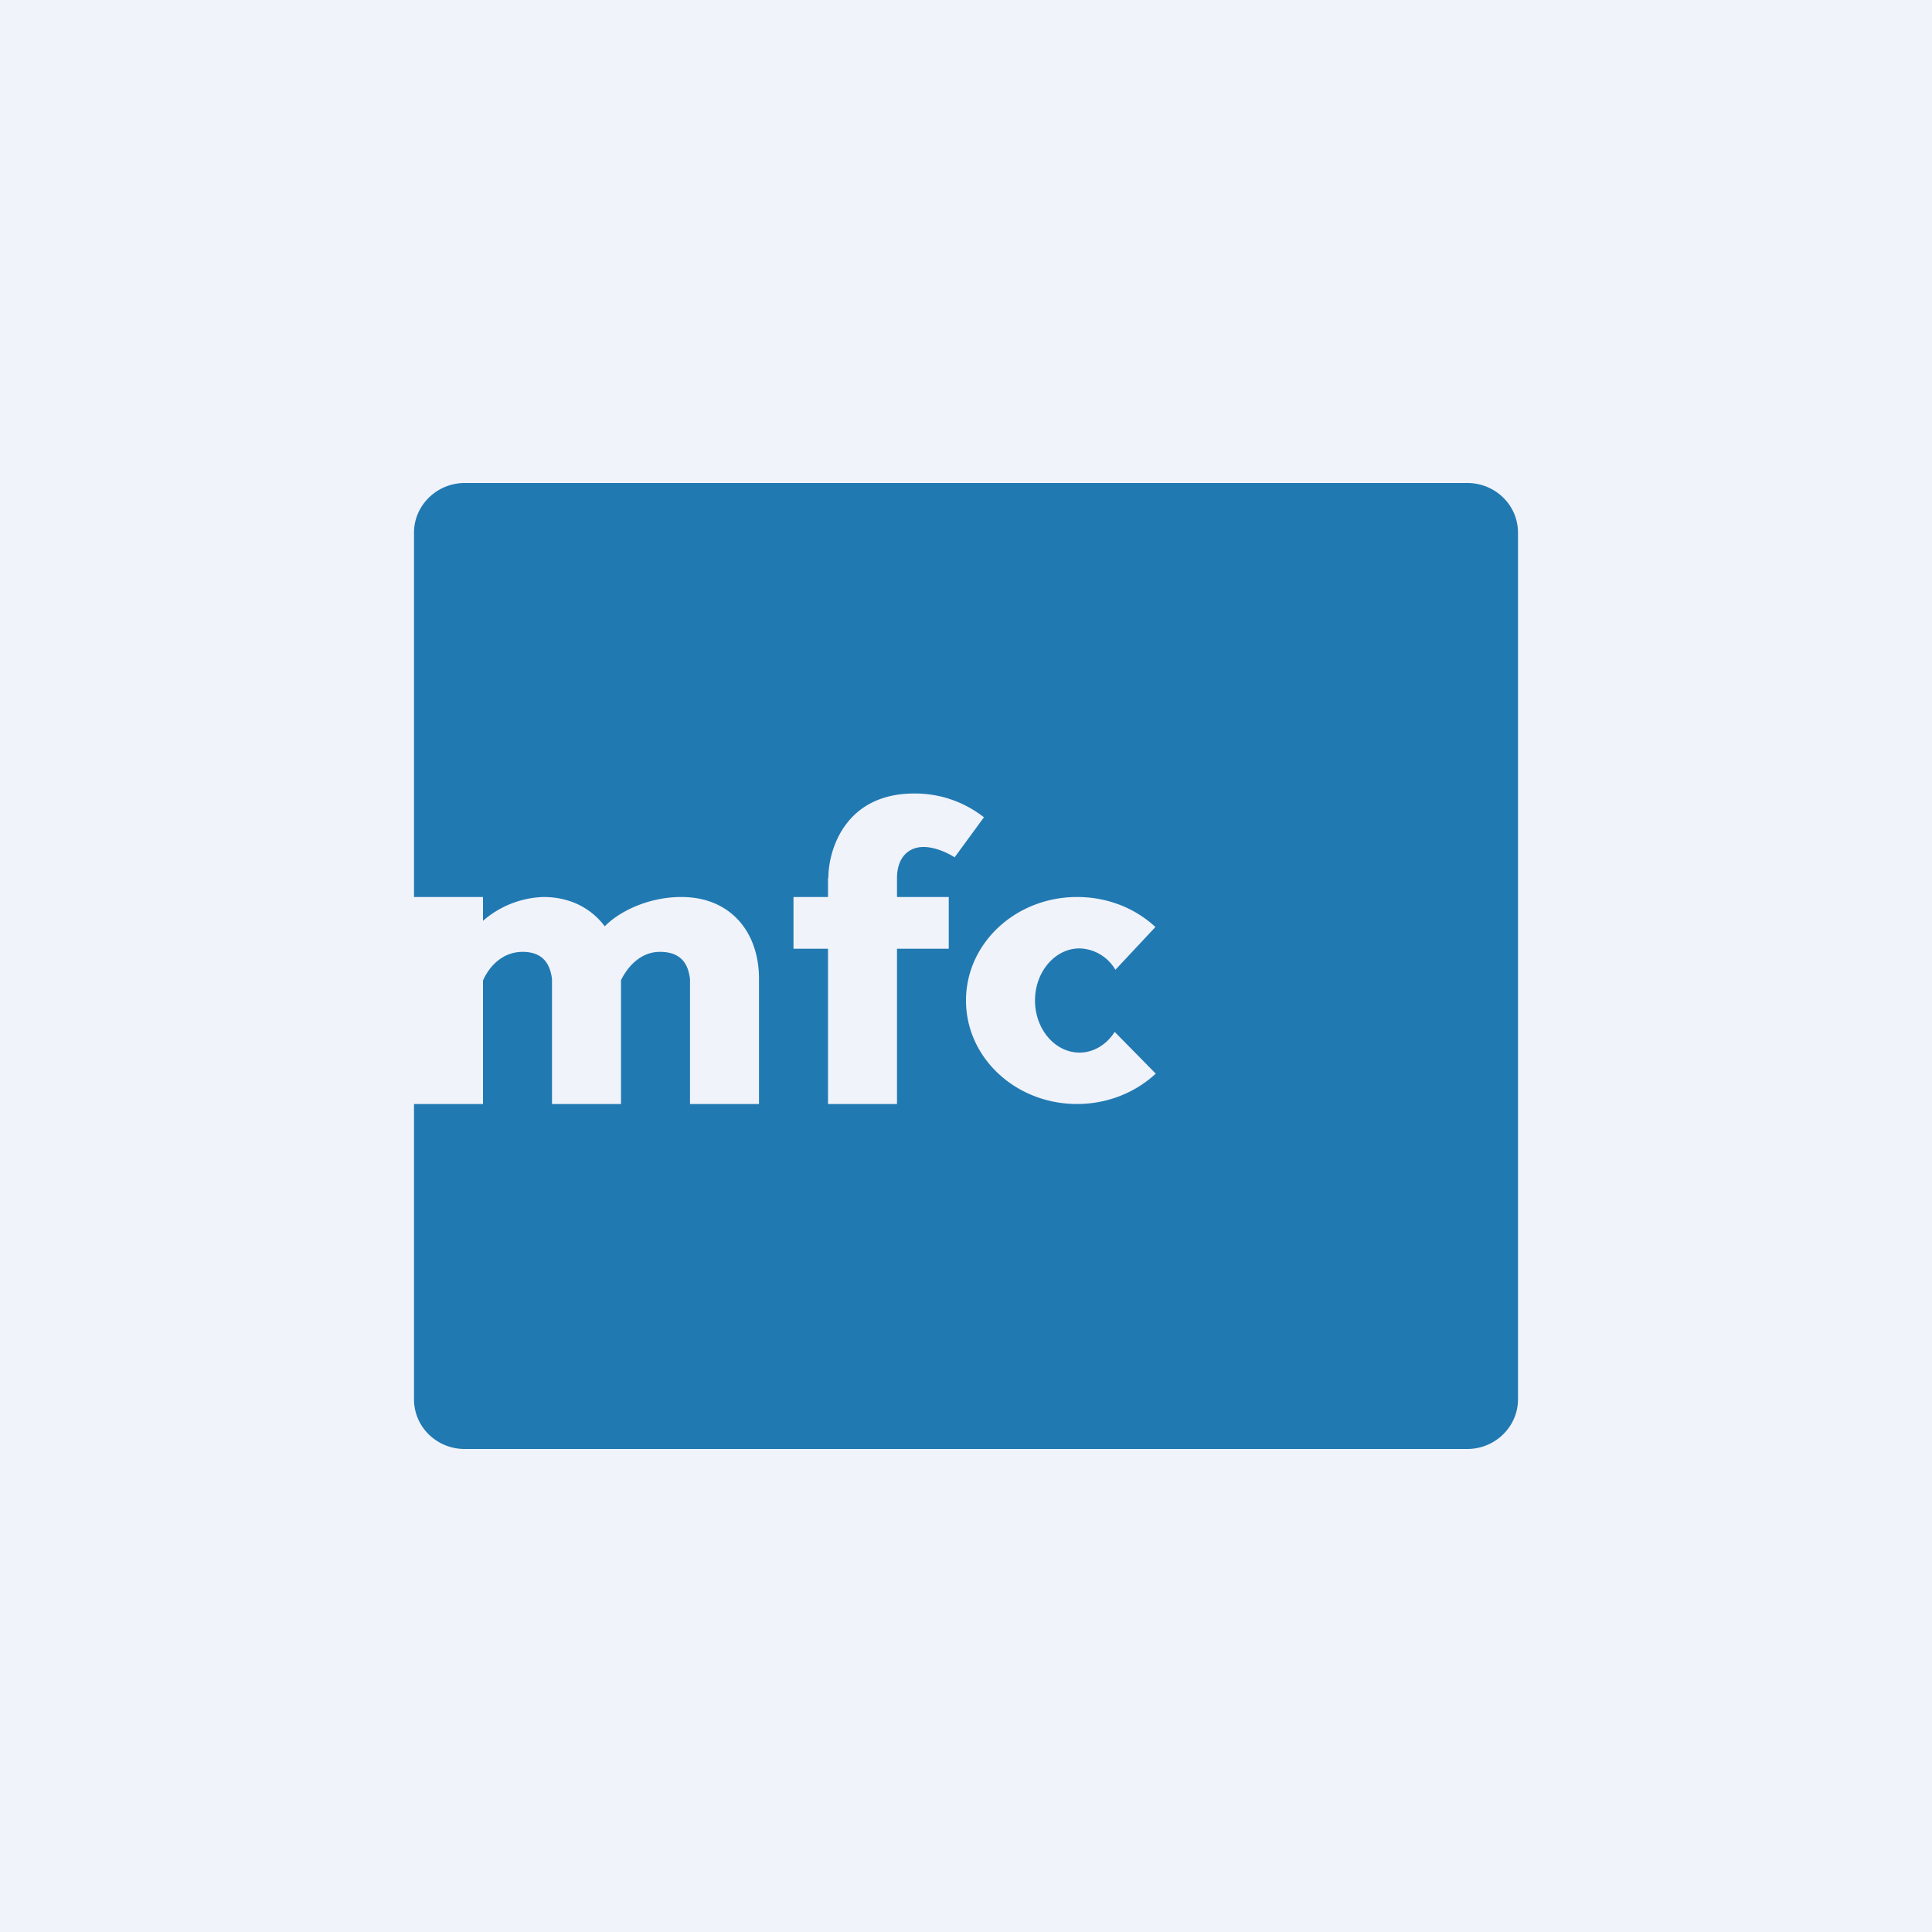
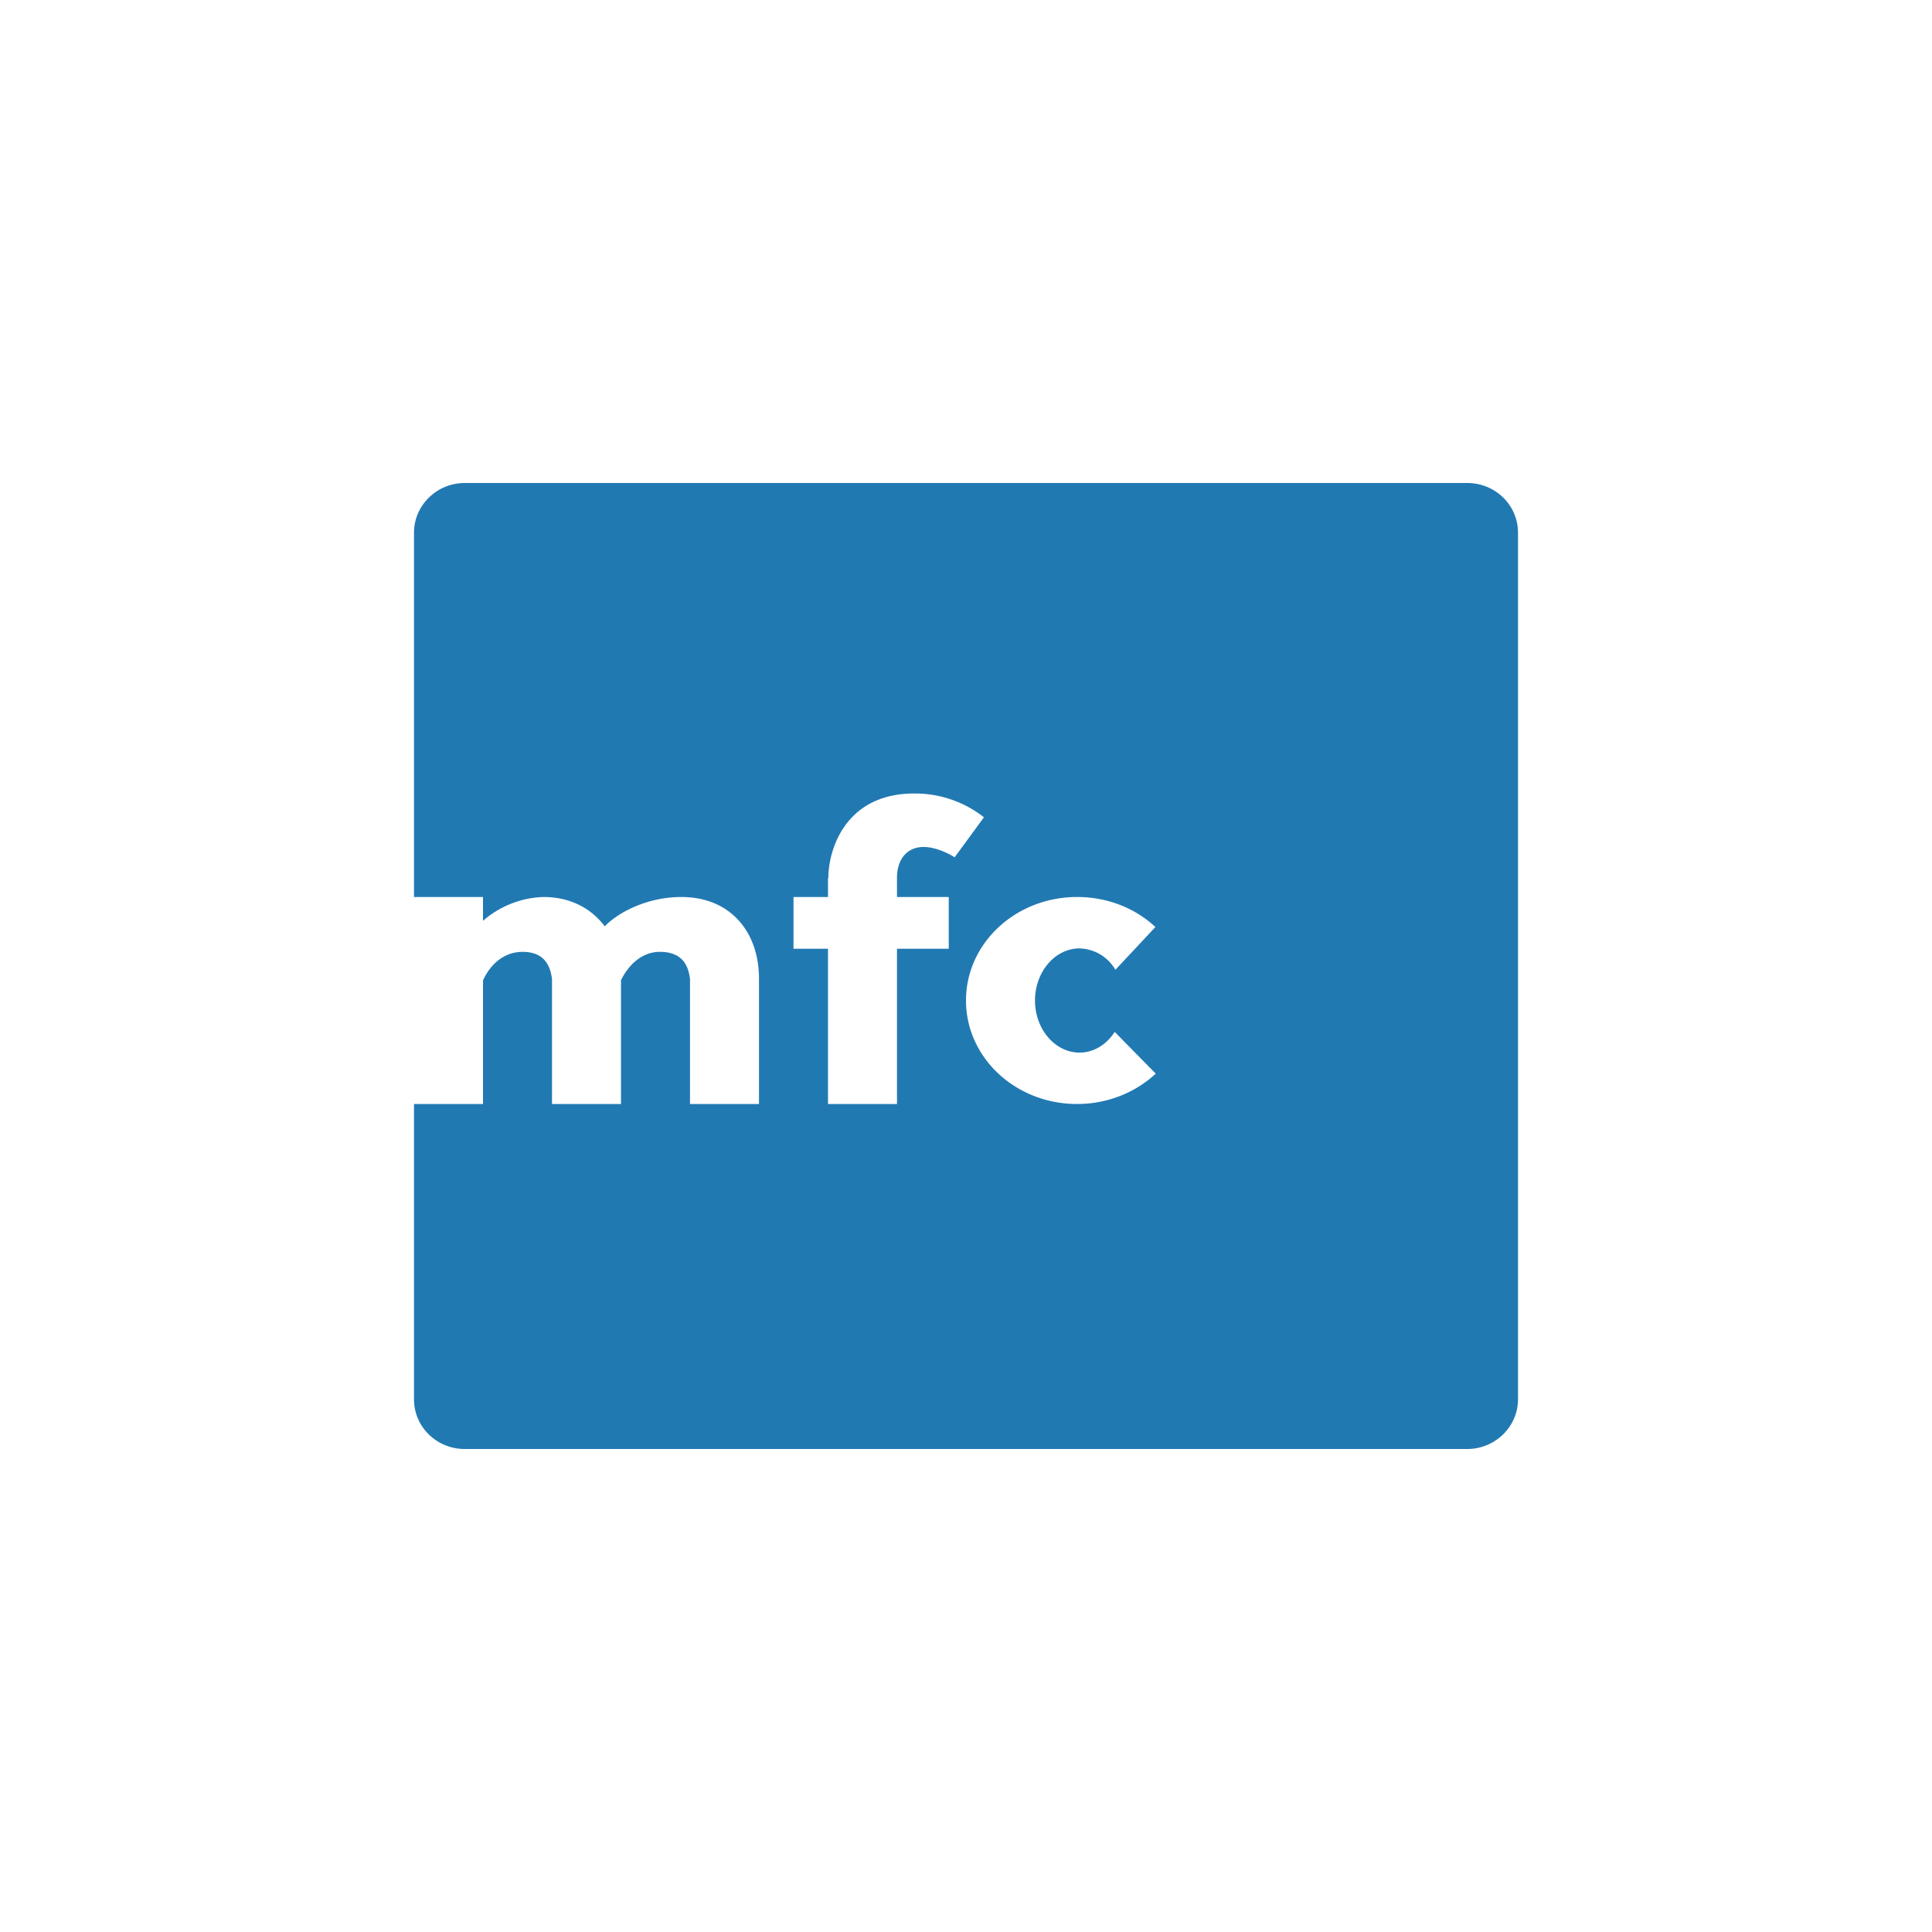
<svg xmlns="http://www.w3.org/2000/svg" width="56" height="56" viewBox="0 0 56 56">
-   <path fill="#F0F3FA" d="M0 0h56v56H0z" />
  <path fill-rule="evenodd" d="M13.47 14c-.81 0-1.47.65-1.47 1.44V26h2v.69a2.8 2.8 0 0 1 1.75-.69c.77 0 1.38.32 1.78.85.36-.38 1.2-.85 2.22-.85 1.42 0 2.25 1.01 2.25 2.37V32h-2v-3.63c-.04-.26-.13-.78-.87-.78-.53 0-.91.38-1.13.82V32h-2v-3.63c-.04-.26-.14-.78-.85-.78-.57 0-.96.4-1.15.83V32h-2v8.56c0 .8.66 1.44 1.47 1.44h29.06c.81 0 1.47-.65 1.47-1.44V15.44c0-.8-.66-1.44-1.47-1.44H13.47ZM24 25.45V26h-1v1.5h1V32h2v-4.5h1.5V26H26v-.55c0-.59.33-.9.77-.9.36 0 .75.2.9.3l.85-1.16A3.23 3.23 0 0 0 26.5 23c-2 0-2.49 1.63-2.49 2.45Zm9.5 5.67c-.58.54-1.39.88-2.28.88-1.78 0-3.22-1.34-3.22-3s1.44-3 3.22-3c.89 0 1.69.33 2.27.87l-1.16 1.24a1.24 1.24 0 0 0-1.04-.62c-.71 0-1.29.68-1.29 1.51s.58 1.51 1.29 1.51c.42 0 .79-.24 1.02-.6l1.19 1.21Z" fill="#2179B2" />
</svg>